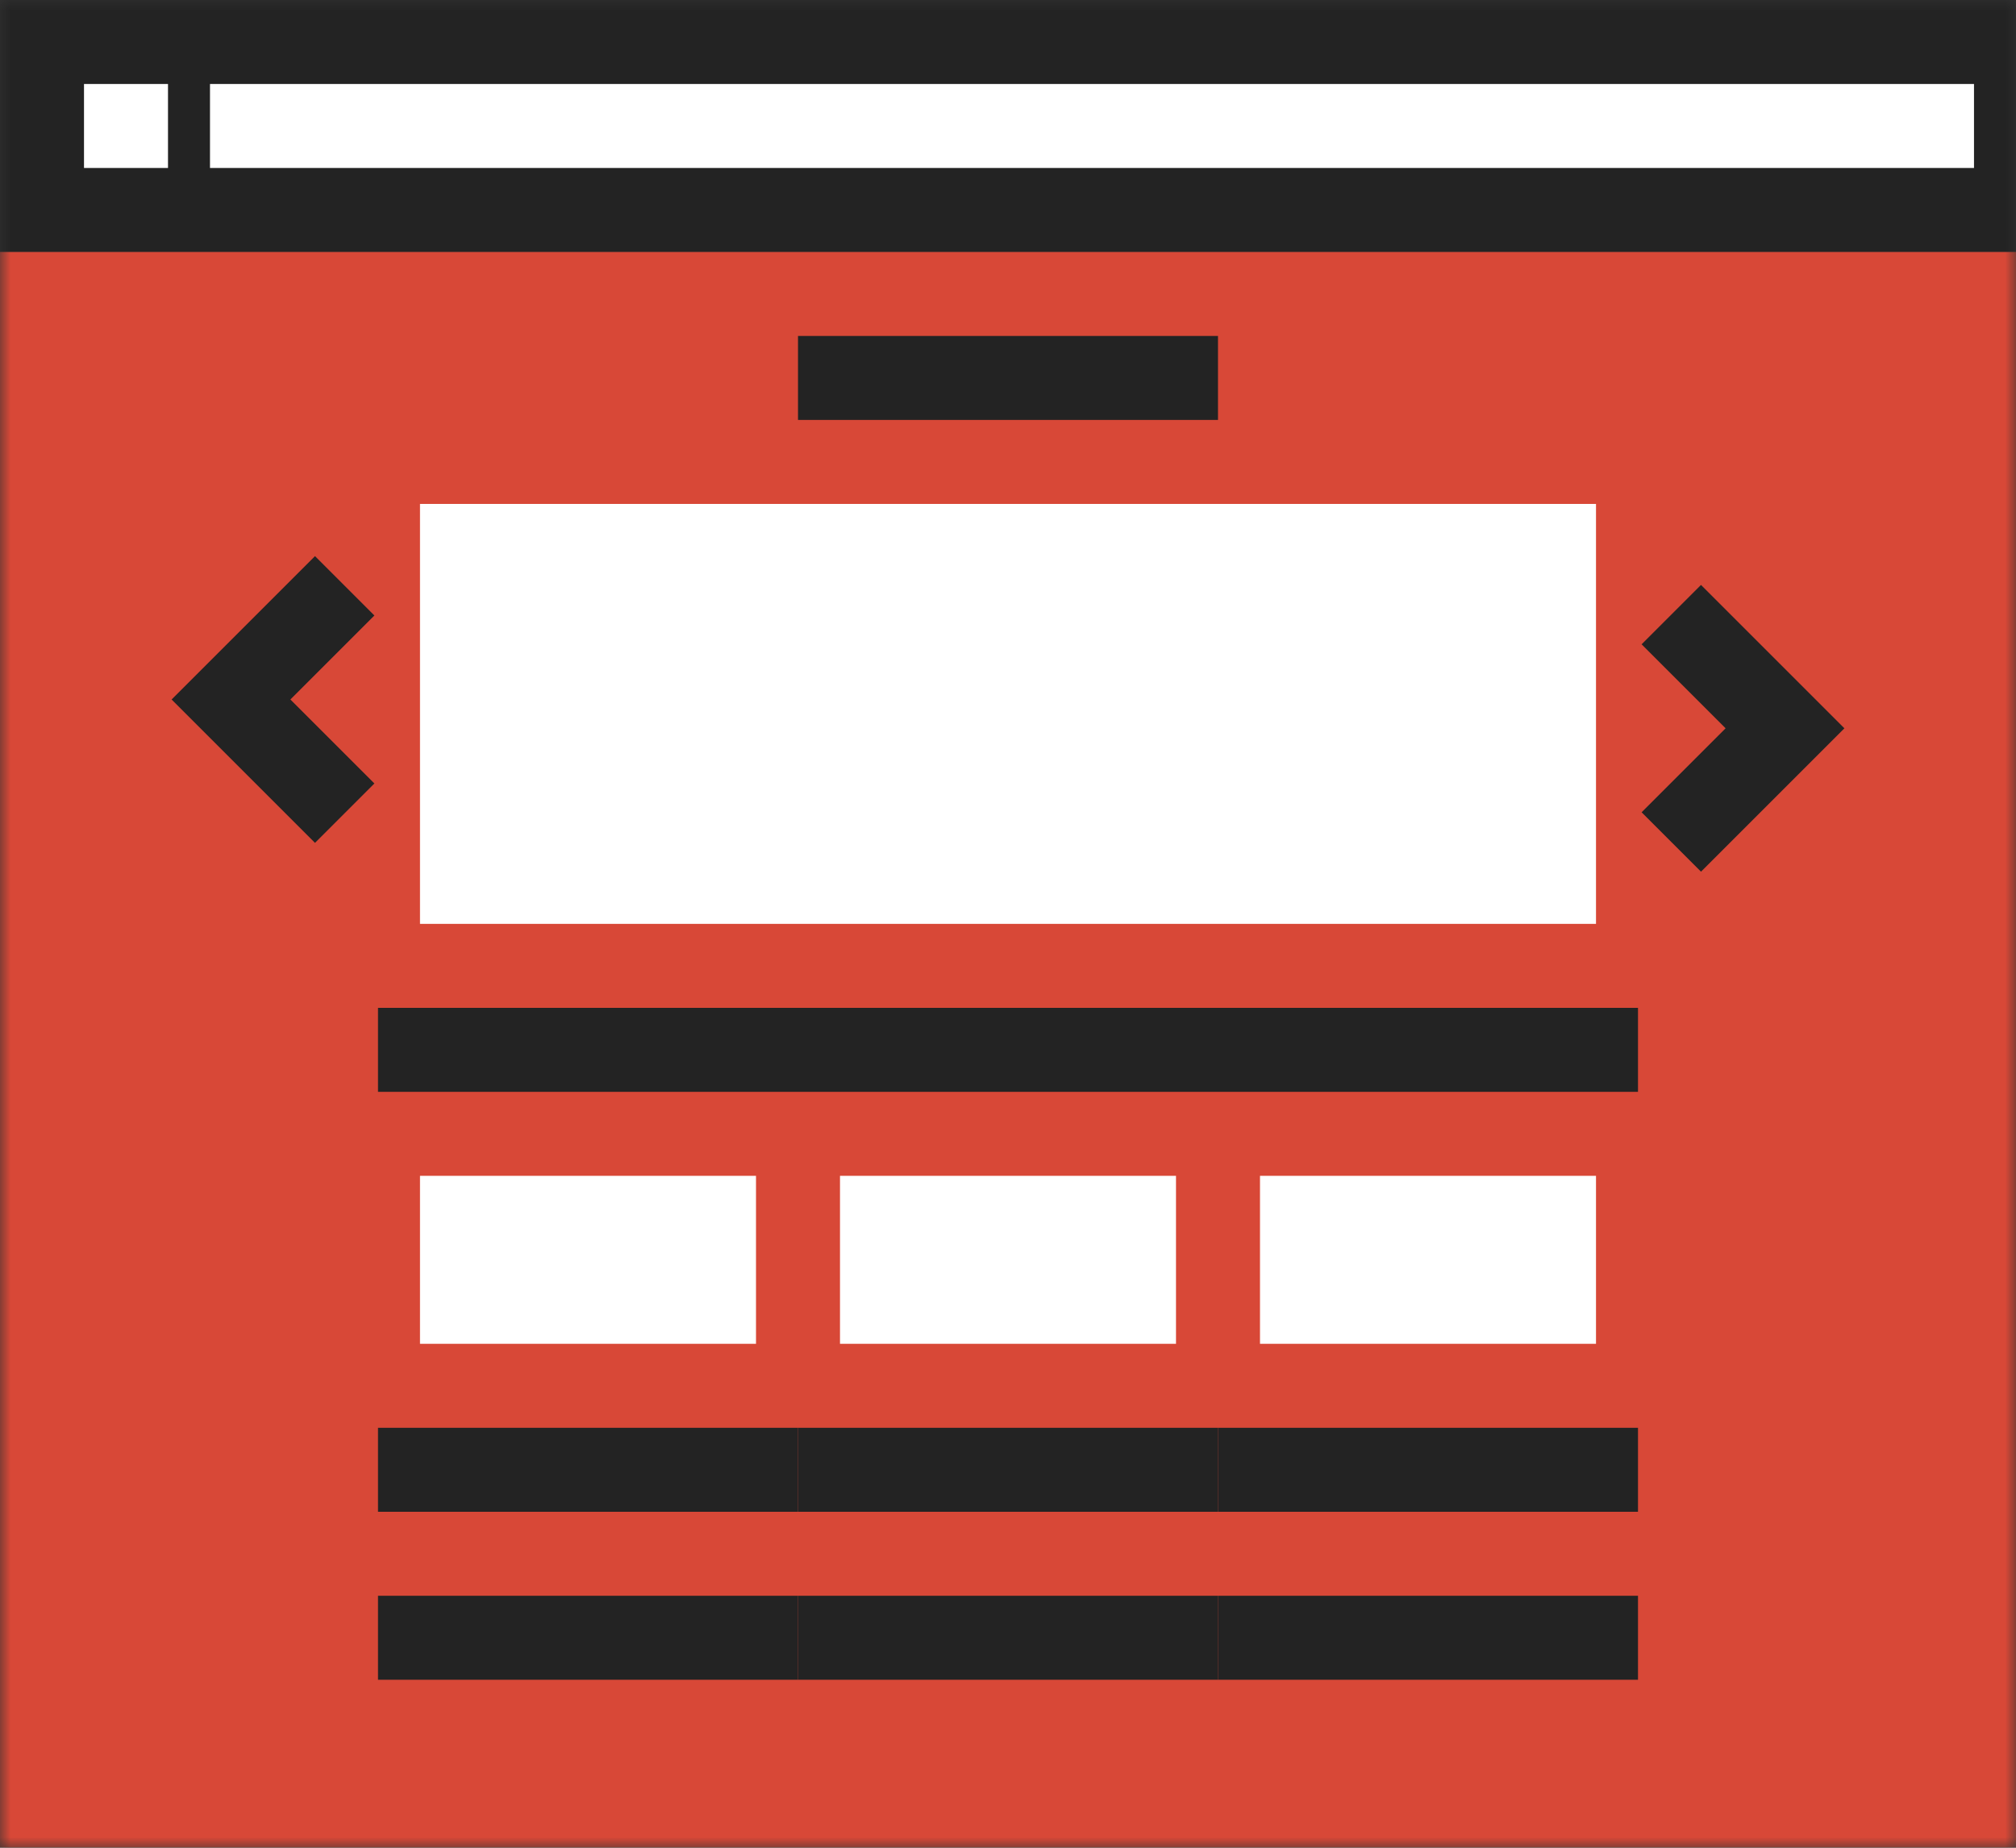
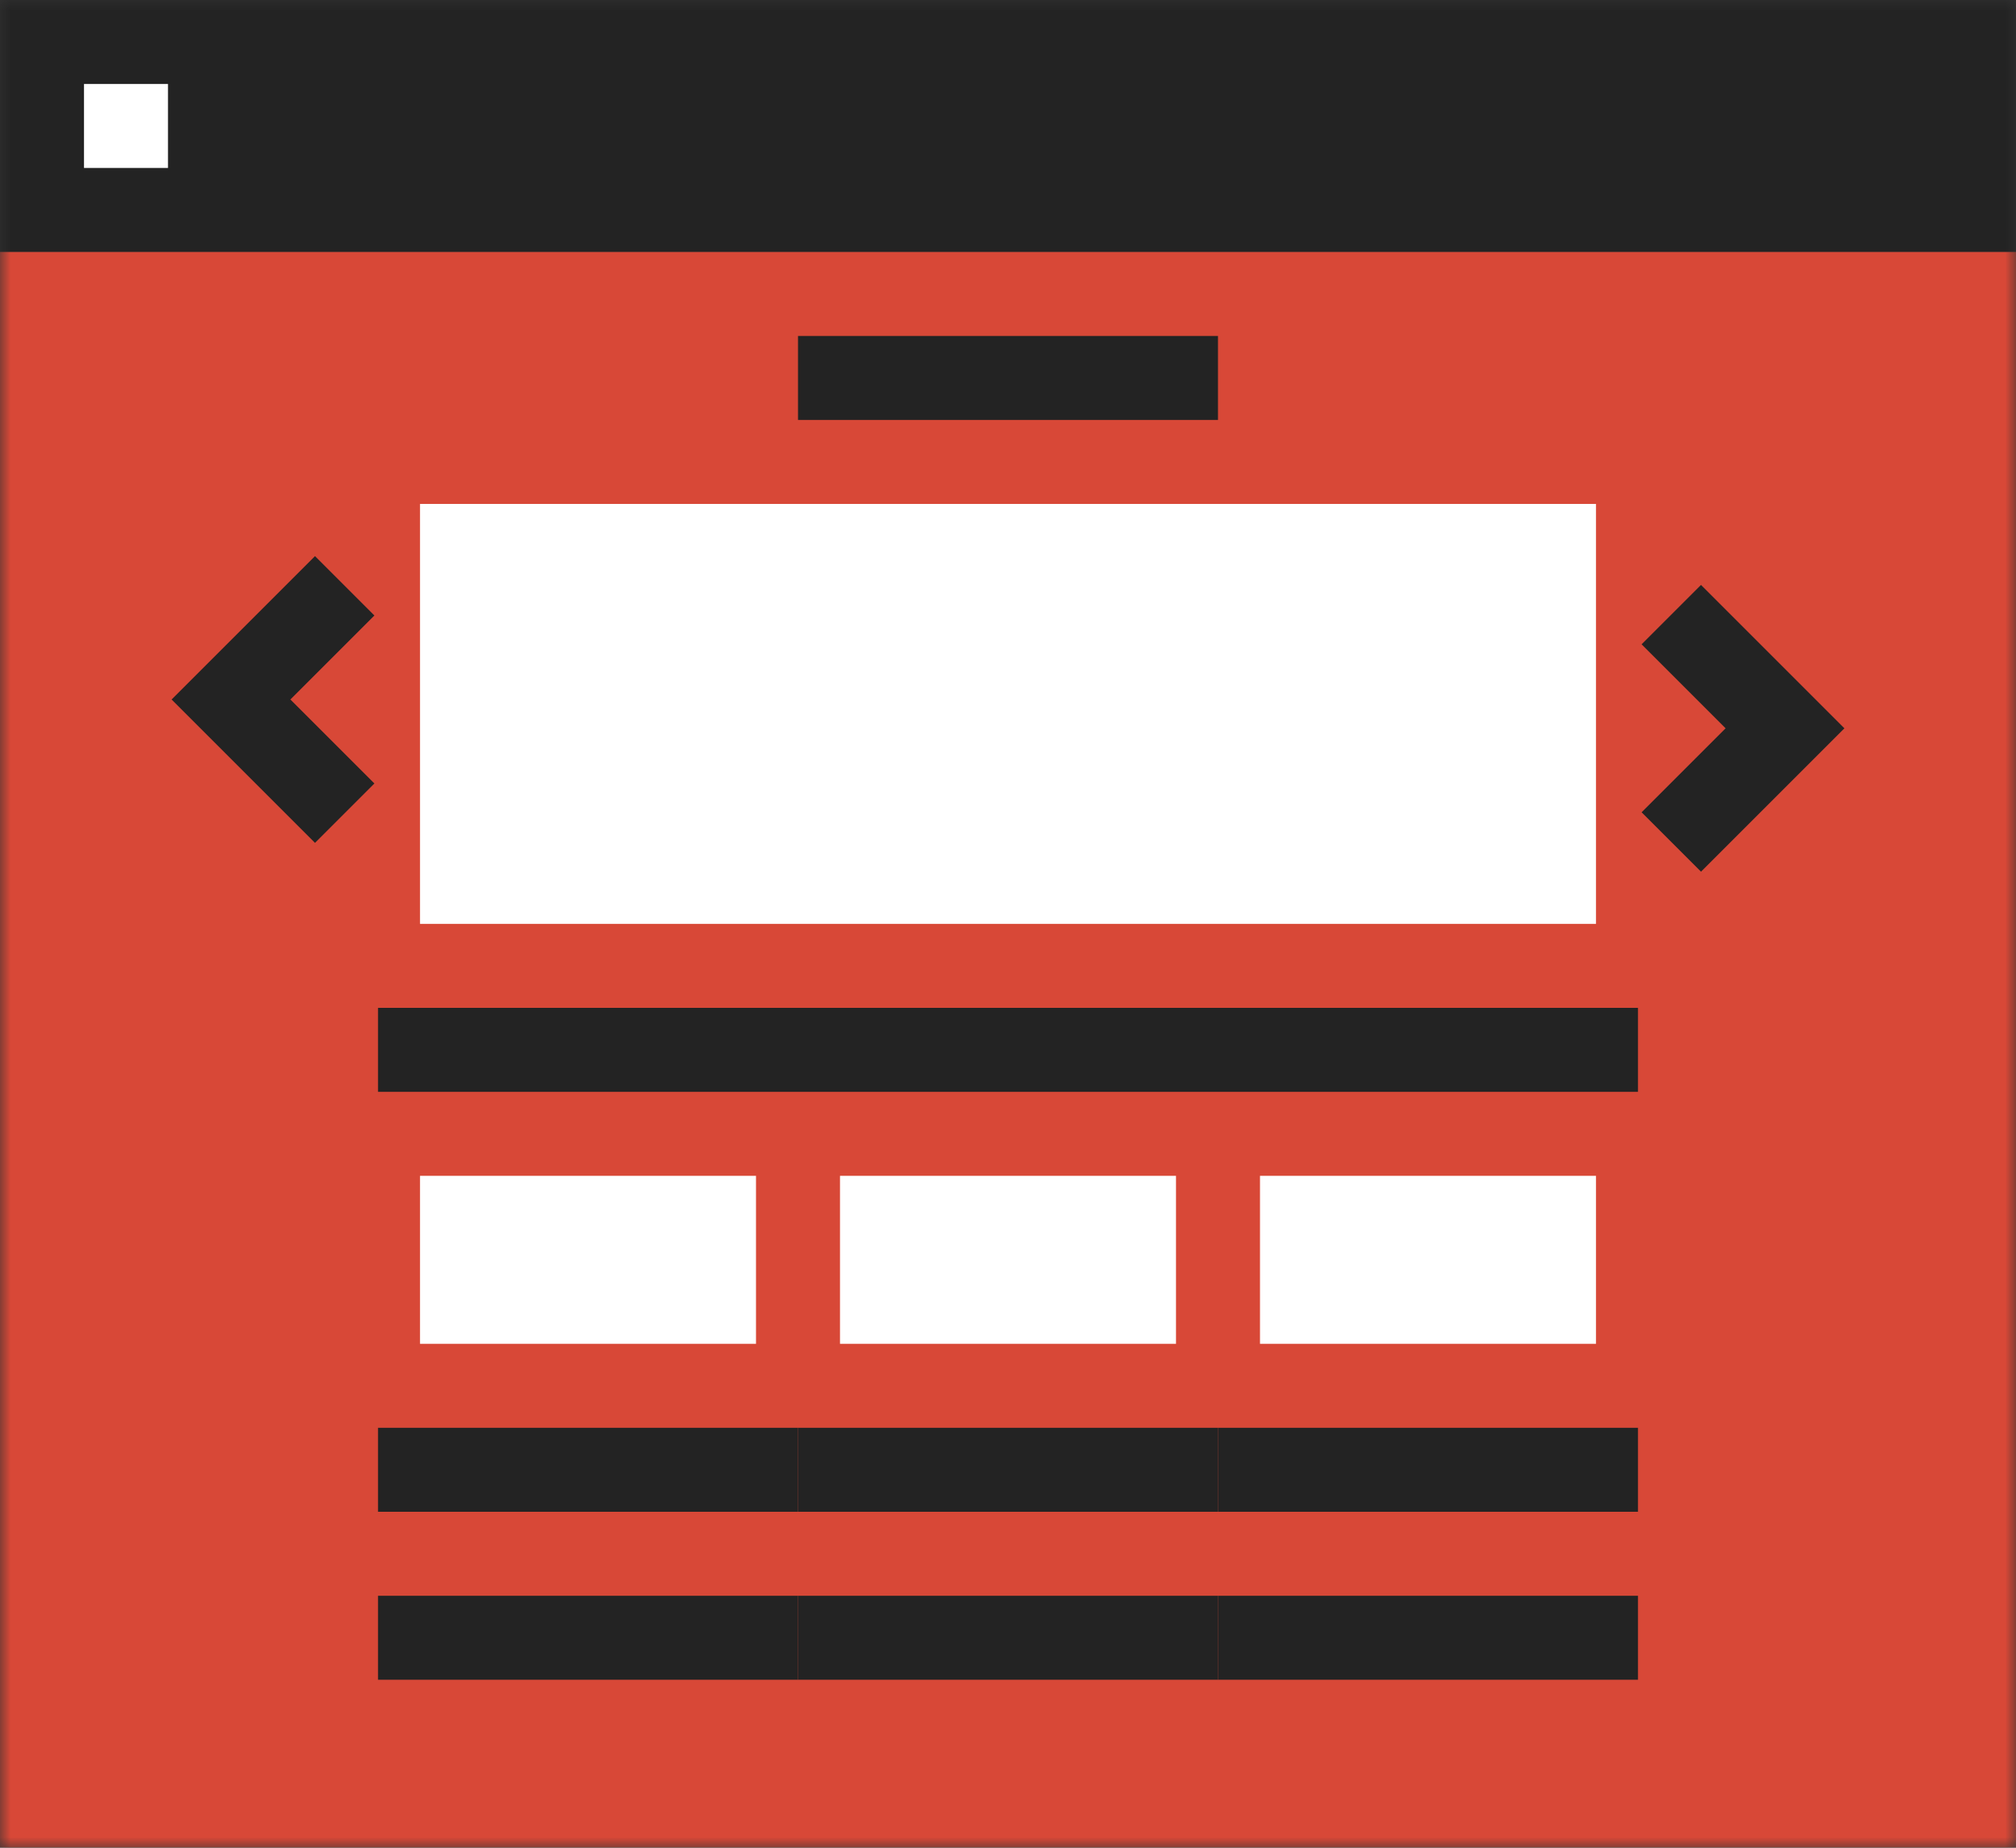
<svg xmlns="http://www.w3.org/2000/svg" width="96" height="88" viewBox="0 0 96 88" fill="none">
  <rect x="0" y="0" width="96" height="88" fill="#333333" stroke="none" />
  <mask id="mask0" mask-type="alpha" maskUnits="userSpaceOnUse" x="0" y="0" width="96" height="88">
    <rect width="96" height="88" fill="white" />
  </mask>
  <g mask="url(#mask0)">
    <path d="M0 12H96V0H0V12Z" fill="#232323" />
    <path d="M0 12H96V88H0V12Z" fill="#D84837" />
    <path d="M8 8H4V4H8V8Z" fill="white" />
    <path d="M12 6H92H12Z" fill="black" />
-     <path d="M12 6H92" stroke="white" stroke-width="4" stroke-linecap="square" />
-     <path d="M40 18H56H40Z" fill="black" />
    <path d="M40 18H56" stroke="#232323" stroke-width="4" stroke-linecap="square" />
    <path d="M20 50H76H20Z" fill="black" />
    <path d="M20 50H76" stroke="#232323" stroke-width="4" stroke-linecap="square" />
    <path d="M76 24H20V44H76V24Z" fill="white" />
    <path d="M36 64H20V56H36V64Z" fill="white" />
    <path d="M56 64H40V56H56V64Z" fill="white" />
    <path d="M76 64H60V56H76V64Z" fill="white" />
    <path d="M81 30.686L85 34.686L81 38.686" stroke="#232323" stroke-width="4" stroke-linecap="square" />
    <path d="M15 37.314L11 33.314L15 29.314" stroke="#232323" stroke-width="4" stroke-linecap="square" />
    <path d="M20 70H36H20Z" fill="black" />
    <path d="M20 70H36" stroke="#232323" stroke-width="4" stroke-linecap="square" />
    <path d="M20 78H36H20Z" fill="black" />
    <path d="M20 78H36" stroke="#232323" stroke-width="4" stroke-linecap="square" />
    <path d="M40 70H56H40Z" fill="black" />
    <path d="M40 70H56" stroke="#232323" stroke-width="4" stroke-linecap="square" />
    <path d="M40 78H56H40Z" fill="black" />
    <path d="M40 78H56" stroke="#232323" stroke-width="4" stroke-linecap="square" />
    <path d="M60 70H76H60Z" fill="black" />
    <path d="M60 70H76" stroke="#232323" stroke-width="4" stroke-linecap="square" />
    <path d="M60 78H76H60Z" fill="black" />
    <path d="M60 78H76" stroke="#232323" stroke-width="4" stroke-linecap="square" />
  </g>
</svg>